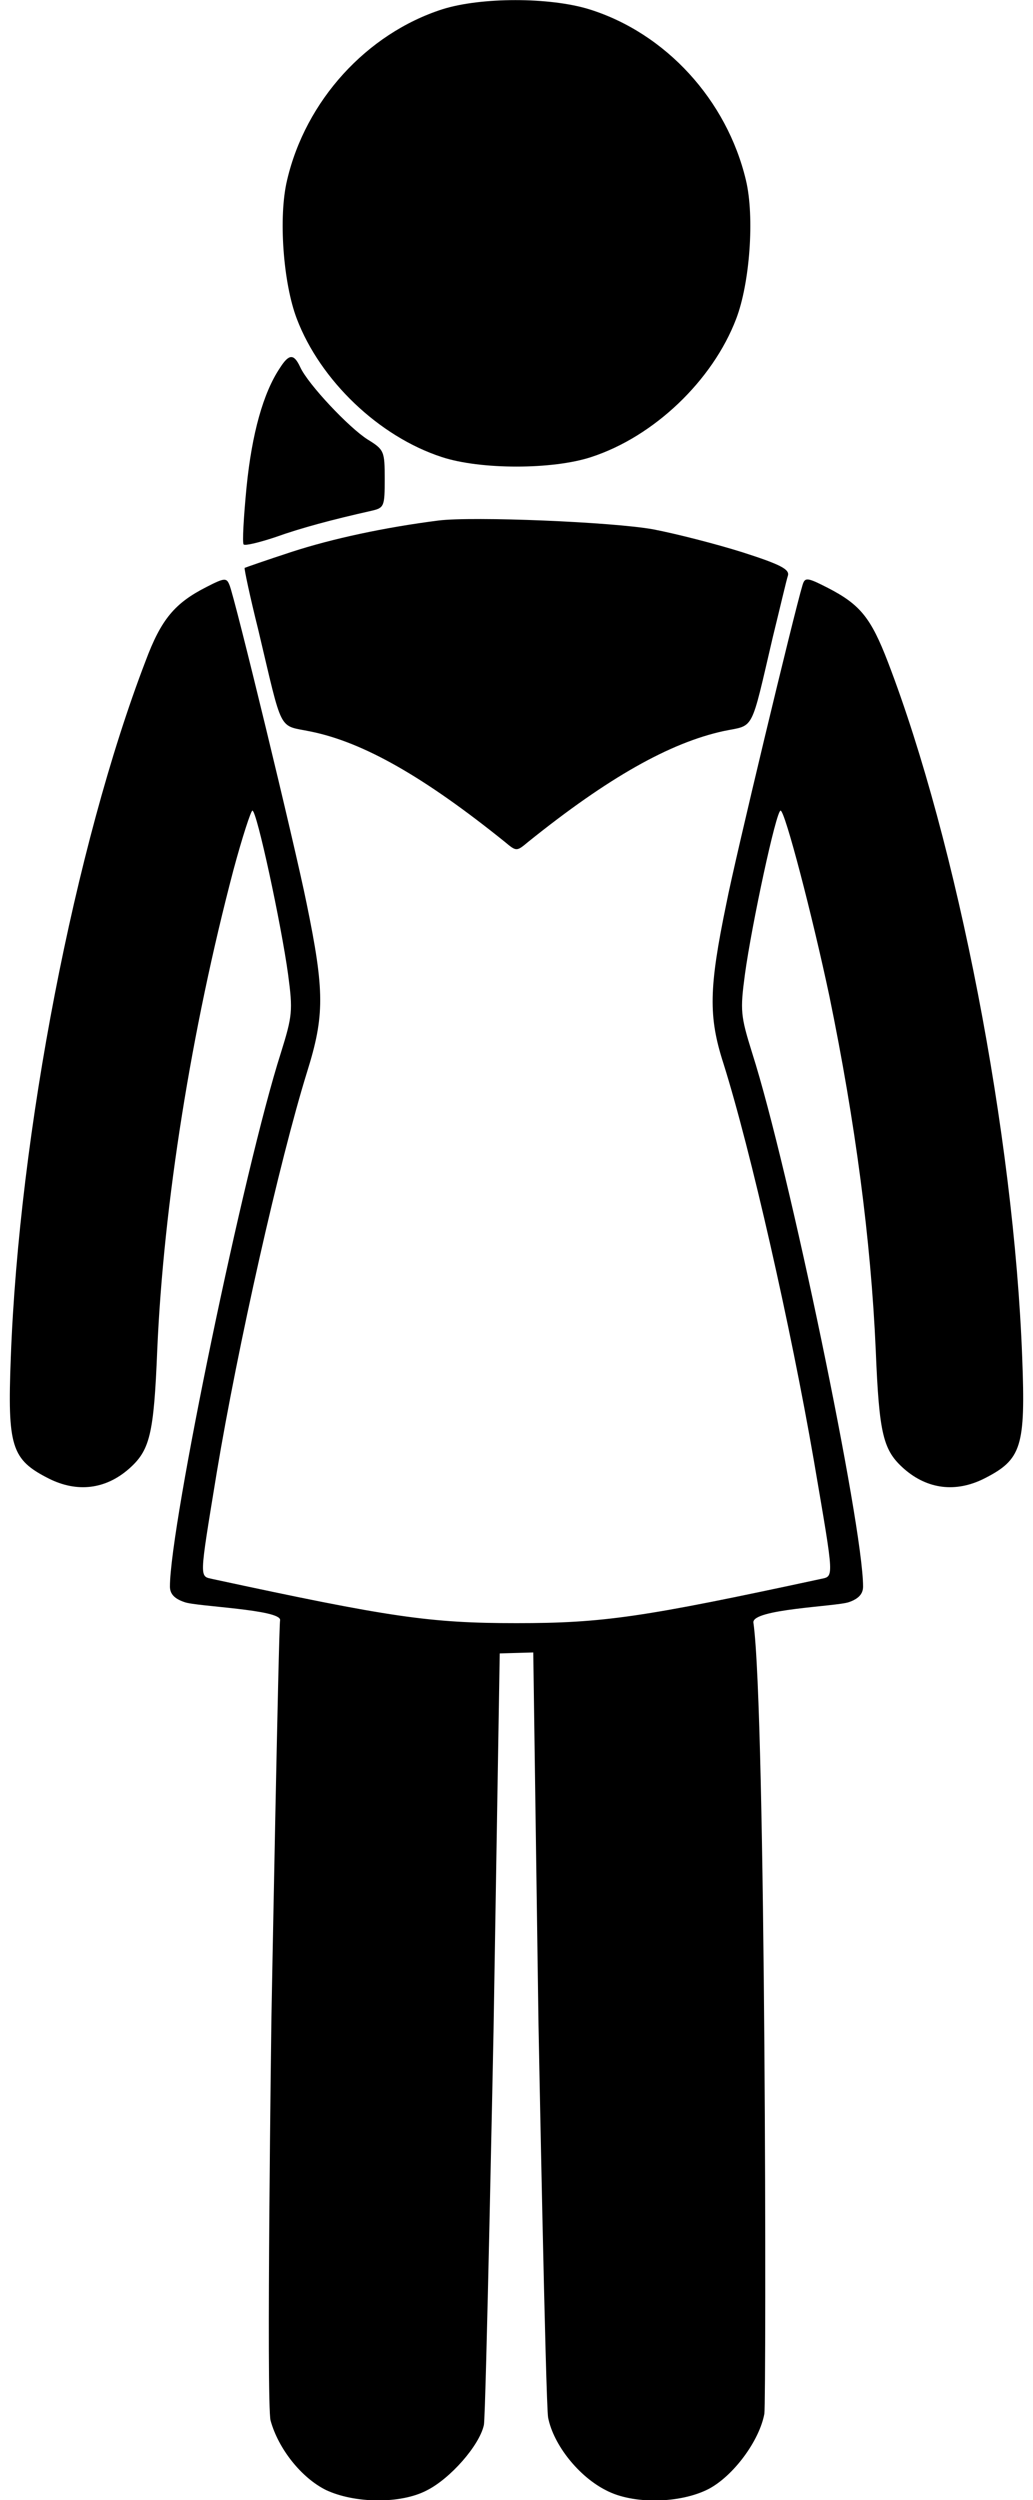
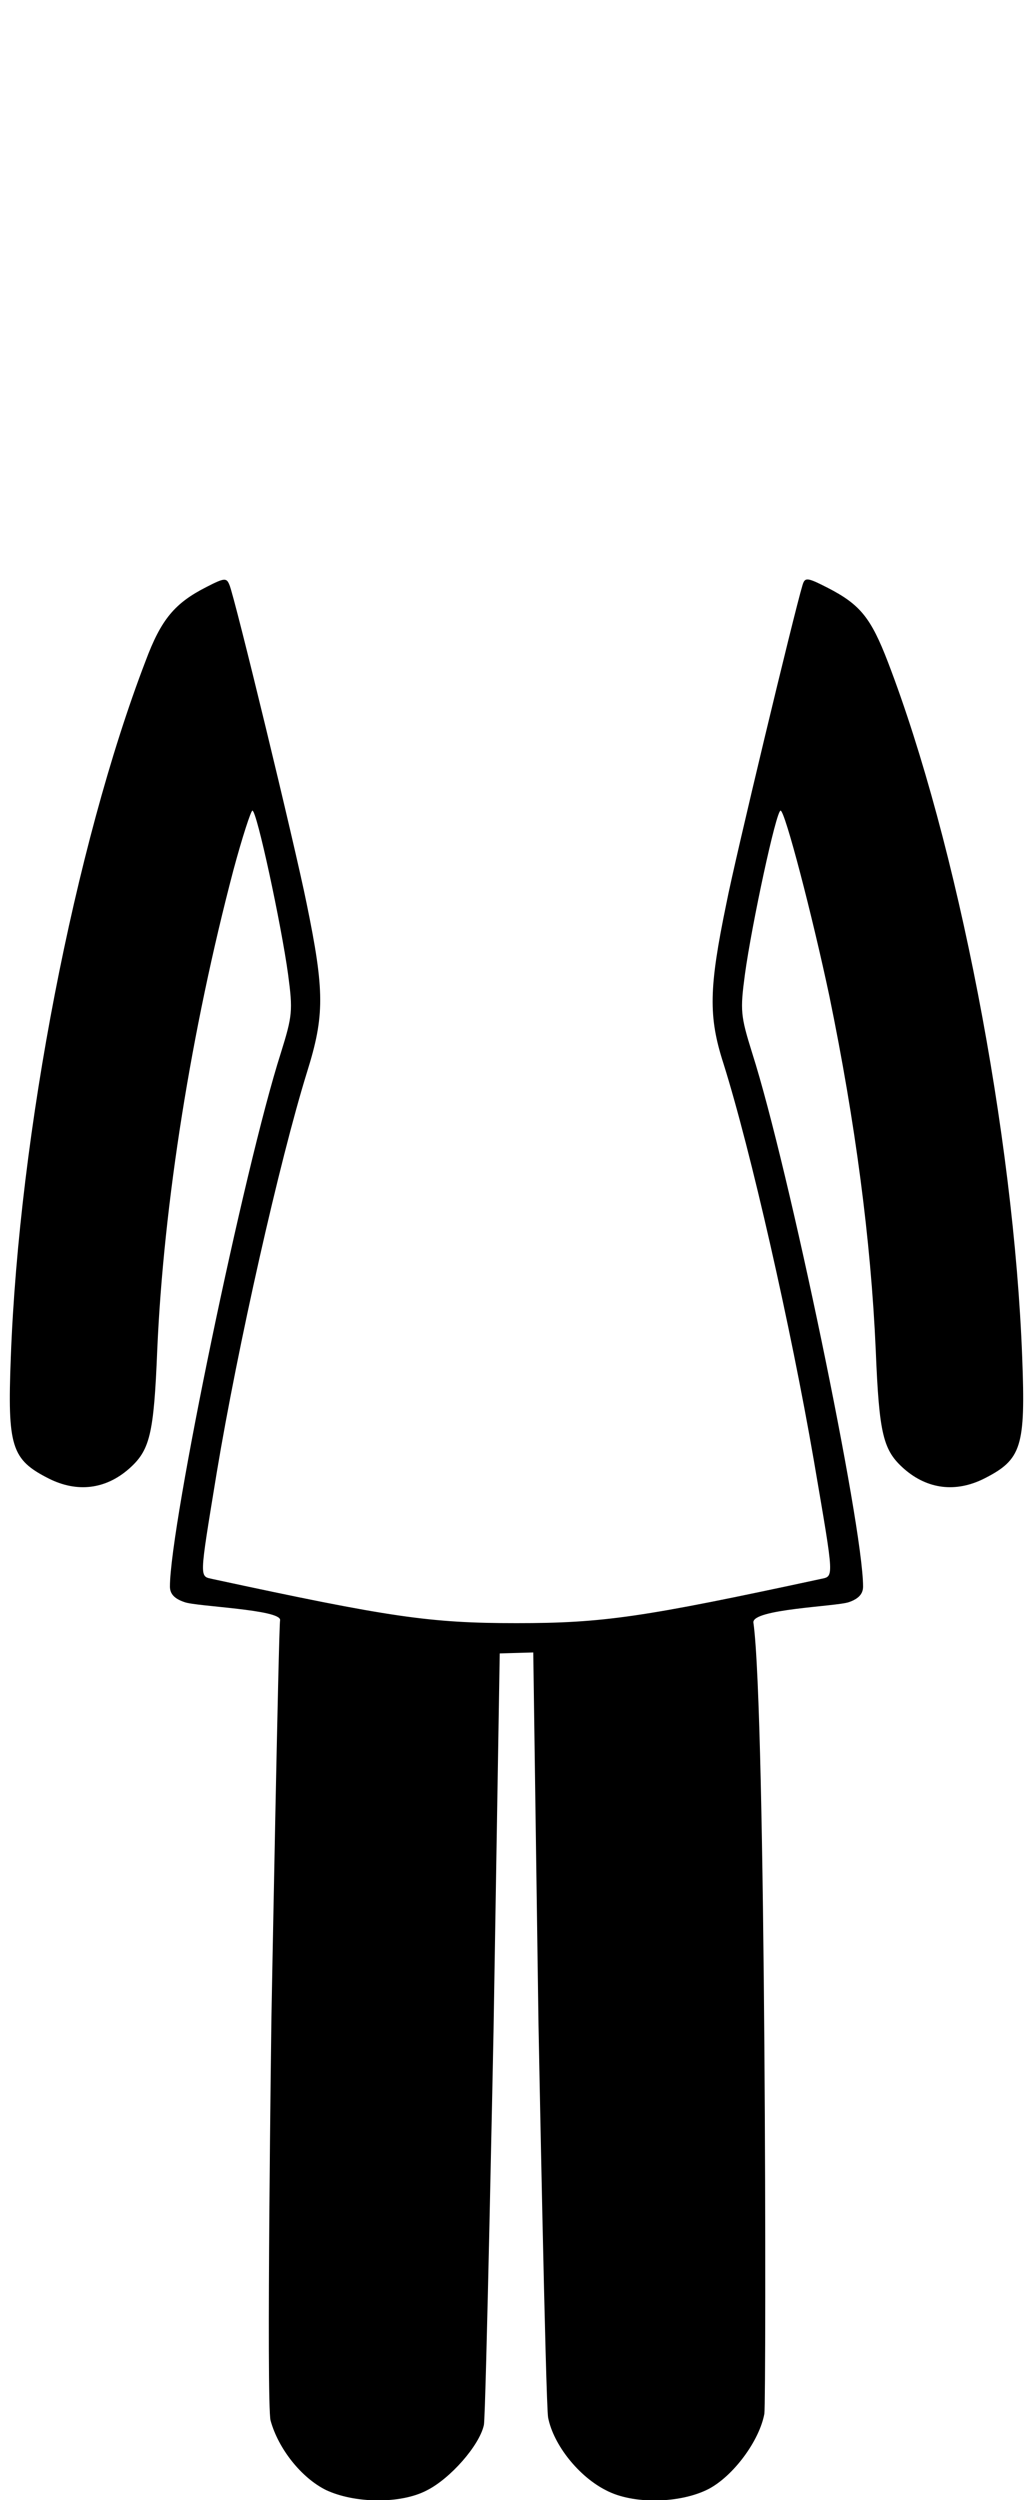
<svg xmlns="http://www.w3.org/2000/svg" width="62" height="150" viewBox="0 0 62 150" fill="none">
-   <path d="M26.547 0.557C22.006 2.021 18.344 6.035 17.23 10.81C16.703 13.008 16.996 16.992 17.816 19.131C19.223 22.822 22.738 26.191 26.518 27.422C28.832 28.184 33.168 28.184 35.483 27.422C39.262 26.191 42.777 22.822 44.184 19.131C45.004 16.992 45.297 13.008 44.77 10.81C43.627 6.006 39.965 1.992 35.365 0.557C32.992 -0.176 28.861 -0.176 26.547 0.557Z" fill="black" />
-   <path d="M16.791 22.09C15.795 23.584 15.121 26.016 14.799 29.209C14.623 31.025 14.535 32.578 14.623 32.666C14.711 32.754 15.561 32.549 16.527 32.227C18.08 31.67 19.955 31.172 22.299 30.645C23.061 30.469 23.09 30.381 23.09 28.74C23.09 27.07 23.061 26.982 22.064 26.367C20.951 25.664 18.49 23.057 18.021 22.031C17.641 21.211 17.348 21.211 16.791 22.09Z" fill="black" />
-   <path d="M26.312 31.23C23.09 31.641 19.955 32.315 17.523 33.105C16 33.603 14.74 34.043 14.682 34.072C14.652 34.131 15.004 35.801 15.502 37.793C16.996 44.092 16.674 43.477 18.637 43.887C21.83 44.531 25.492 46.641 30.297 50.508C31 51.094 31 51.094 31.703 50.508C36.478 46.67 40.199 44.56 43.451 43.857C45.297 43.477 45.033 44.004 46.381 38.232C46.82 36.445 47.201 34.805 47.289 34.541C47.406 34.16 46.85 33.867 44.564 33.135C42.982 32.637 40.58 32.022 39.203 31.758C36.772 31.318 28.393 30.967 26.312 31.23Z" fill="black" />
  <path d="M12.396 35.215C10.492 36.182 9.672 37.148 8.734 39.668C4.486 50.742 1.146 67.998 0.648 81.445C0.443 86.807 0.678 87.568 2.934 88.711C4.633 89.561 6.332 89.356 7.738 88.125C8.998 87.012 9.232 86.074 9.437 81.006C9.818 72.217 11.488 61.787 14.008 52.207C14.535 50.244 15.062 48.633 15.15 48.633C15.414 48.633 16.879 55.459 17.289 58.447C17.582 60.645 17.553 60.938 16.85 63.193C14.652 70.078 10.199 91.523 10.199 95.186C10.199 95.625 10.463 95.918 11.078 96.123C11.781 96.387 16.898 96.562 16.811 97.207C16.723 97.647 16.291 121.025 16.291 121.025C16.291 121.025 15.976 144.229 16.24 145.225C16.709 146.924 18.086 148.652 19.551 149.385C21.279 150.205 24.062 150.234 25.615 149.414C27.021 148.711 28.779 146.719 29.043 145.488C29.16 144.99 29.621 121.875 29.621 121.875L29.994 99.199L31 99.17L32.006 99.141L32.32 121.436C32.32 121.436 32.752 144.316 32.898 145.049C33.221 146.689 34.744 148.594 36.385 149.414C37.996 150.264 40.838 150.205 42.537 149.326C44.031 148.535 45.584 146.426 45.877 144.814C45.994 143.965 45.98 102.686 45.219 97.353C45.102 96.533 50.189 96.387 50.951 96.123C51.537 95.918 51.801 95.625 51.801 95.186C51.801 91.523 47.348 70.078 45.15 63.193C44.447 60.938 44.418 60.645 44.711 58.447C45.121 55.459 46.586 48.633 46.85 48.633C47.113 48.633 48.754 54.932 49.779 59.766C51.332 67.324 52.27 74.385 52.562 81.006C52.768 86.074 53.002 87.012 54.262 88.125C55.668 89.356 57.367 89.561 59.066 88.711C61.322 87.568 61.557 86.807 61.352 81.445C60.853 68.057 57.455 50.566 53.295 39.727C52.27 37.06 51.625 36.27 49.691 35.273C48.432 34.629 48.314 34.629 48.168 35.098C47.67 36.738 44.096 51.621 43.598 54.199C42.543 59.297 42.514 60.996 43.422 63.809C45.062 69.023 47.465 79.629 48.842 87.598C50.102 94.981 50.072 94.541 49.193 94.746C38.588 97.031 36.215 97.383 31 97.383C25.785 97.383 23.412 97.031 12.807 94.746C11.957 94.541 11.928 94.951 13.012 88.33C14.271 80.772 16.762 69.697 18.432 64.307C19.486 60.938 19.486 59.473 18.402 54.199C17.699 50.713 14.096 35.859 13.773 35.098C13.598 34.658 13.48 34.658 12.396 35.215Z" fill="black" />
</svg>